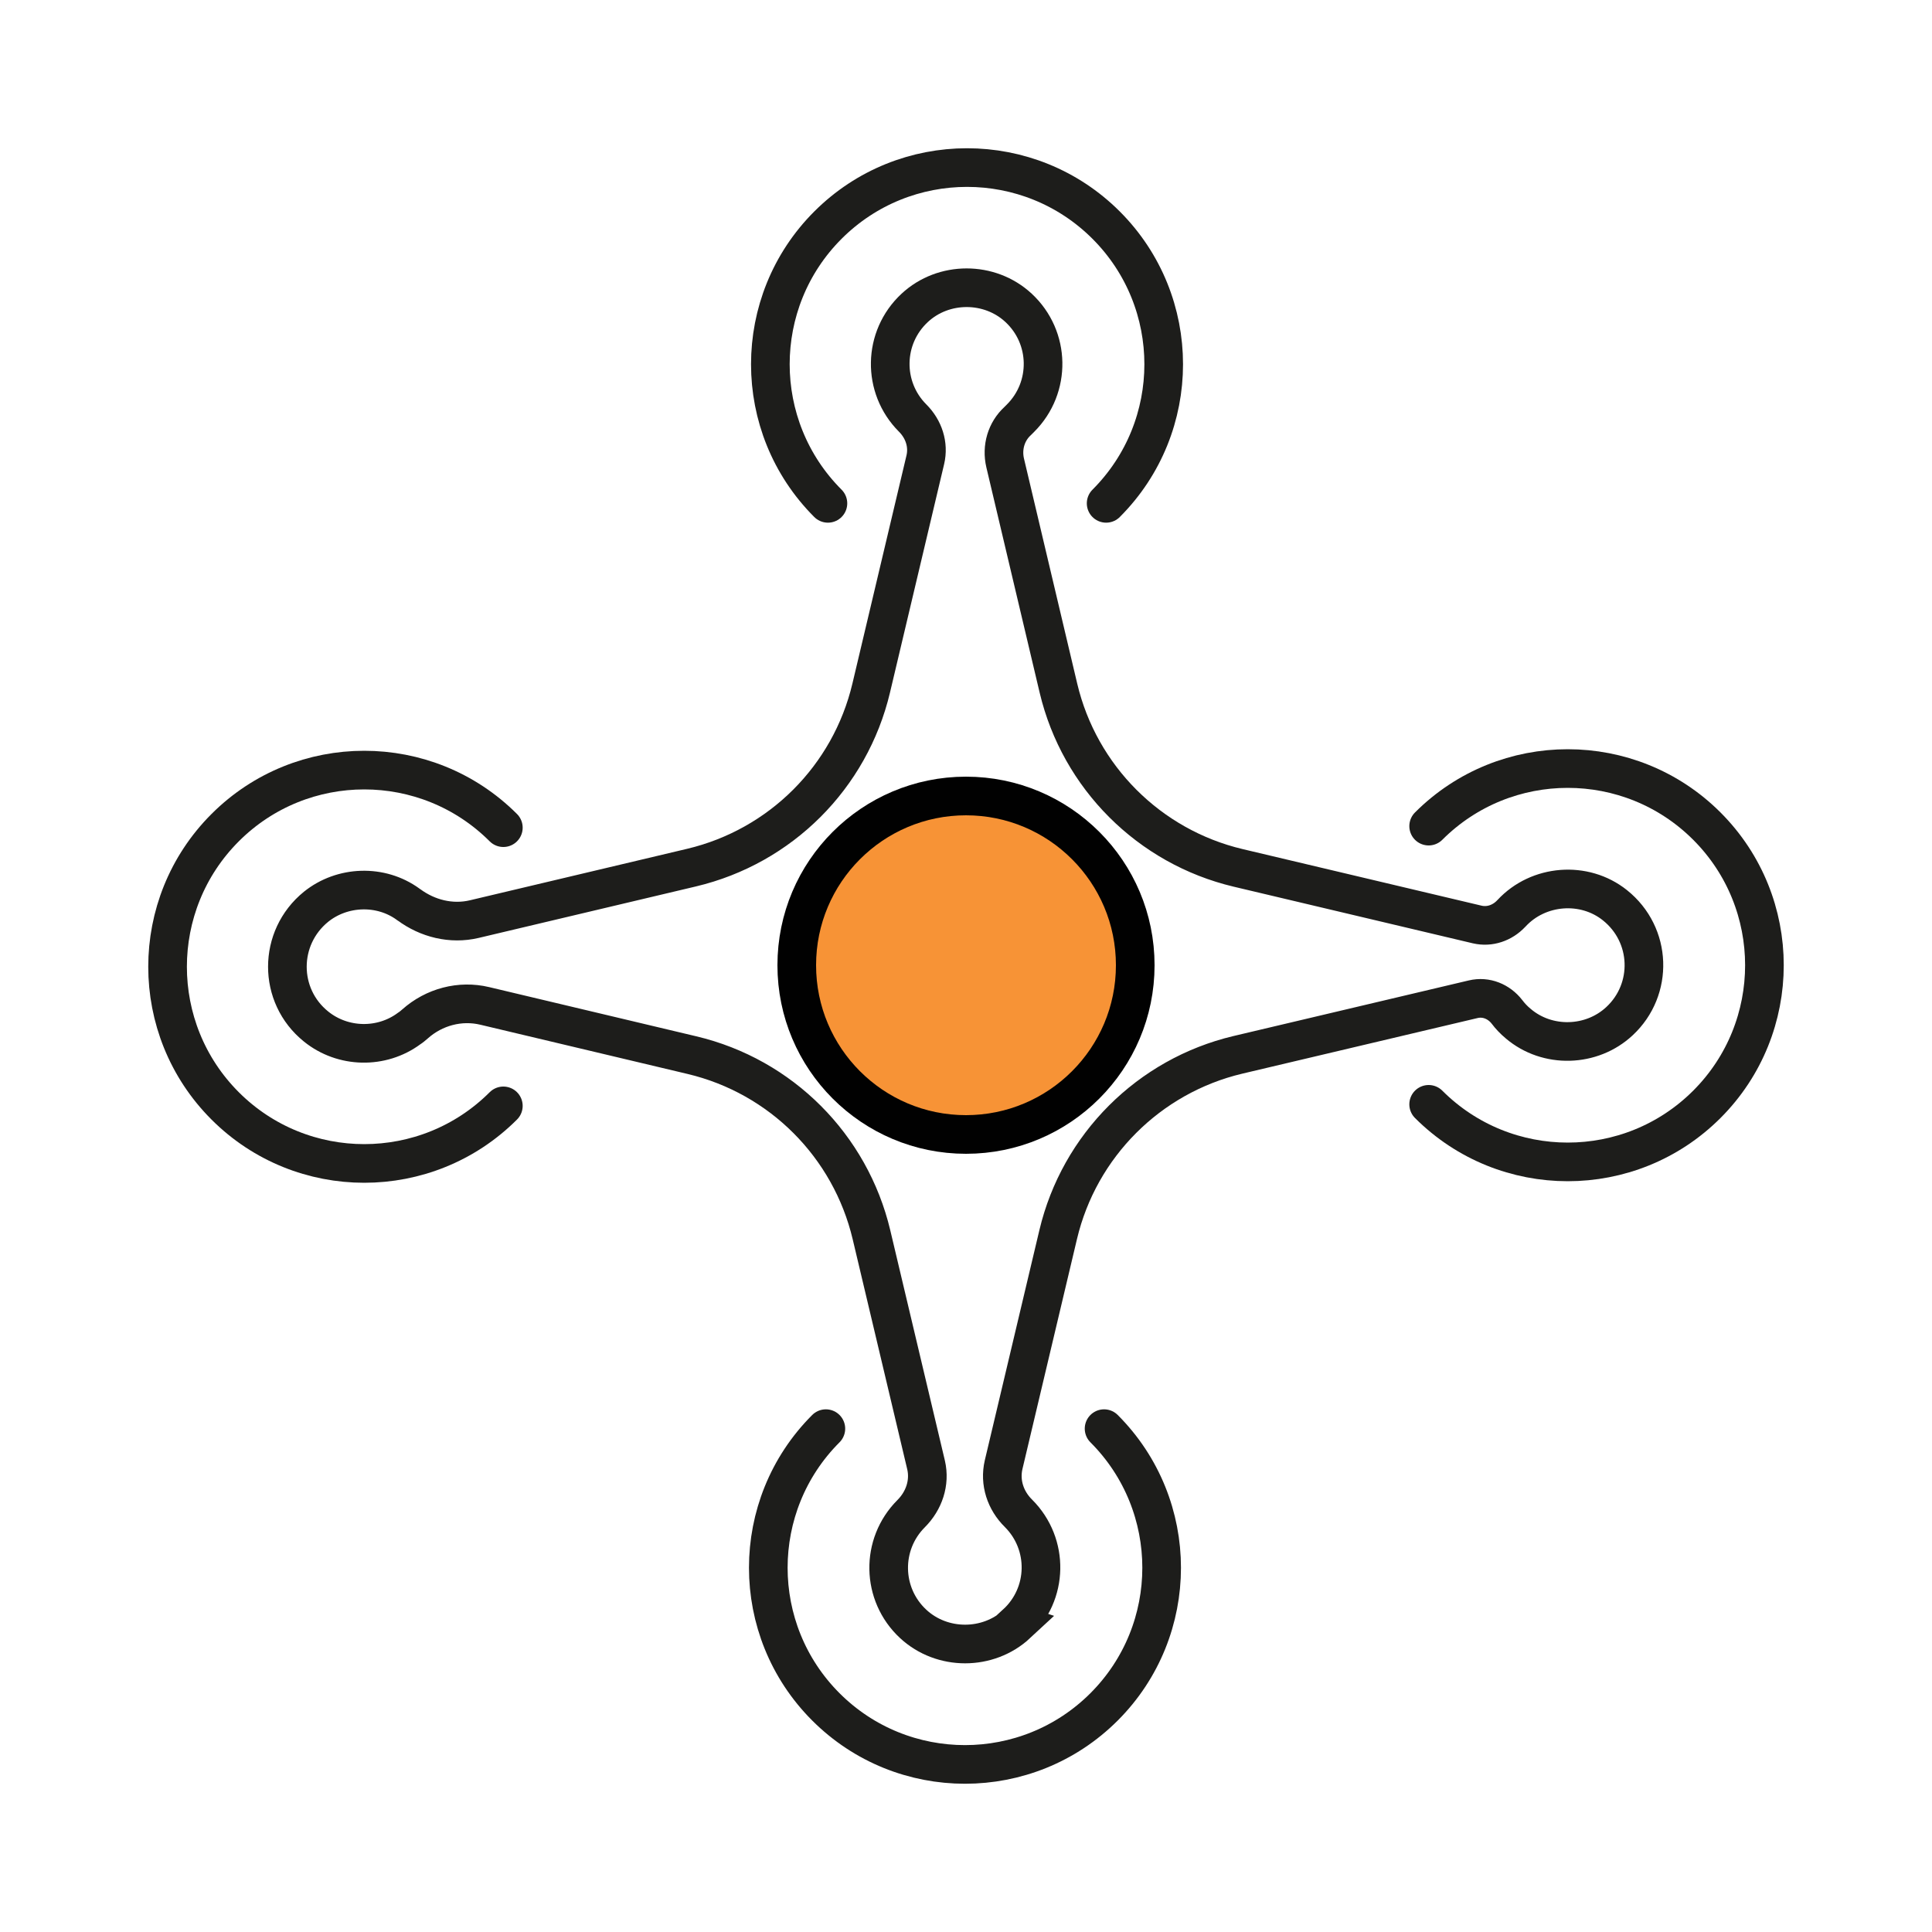
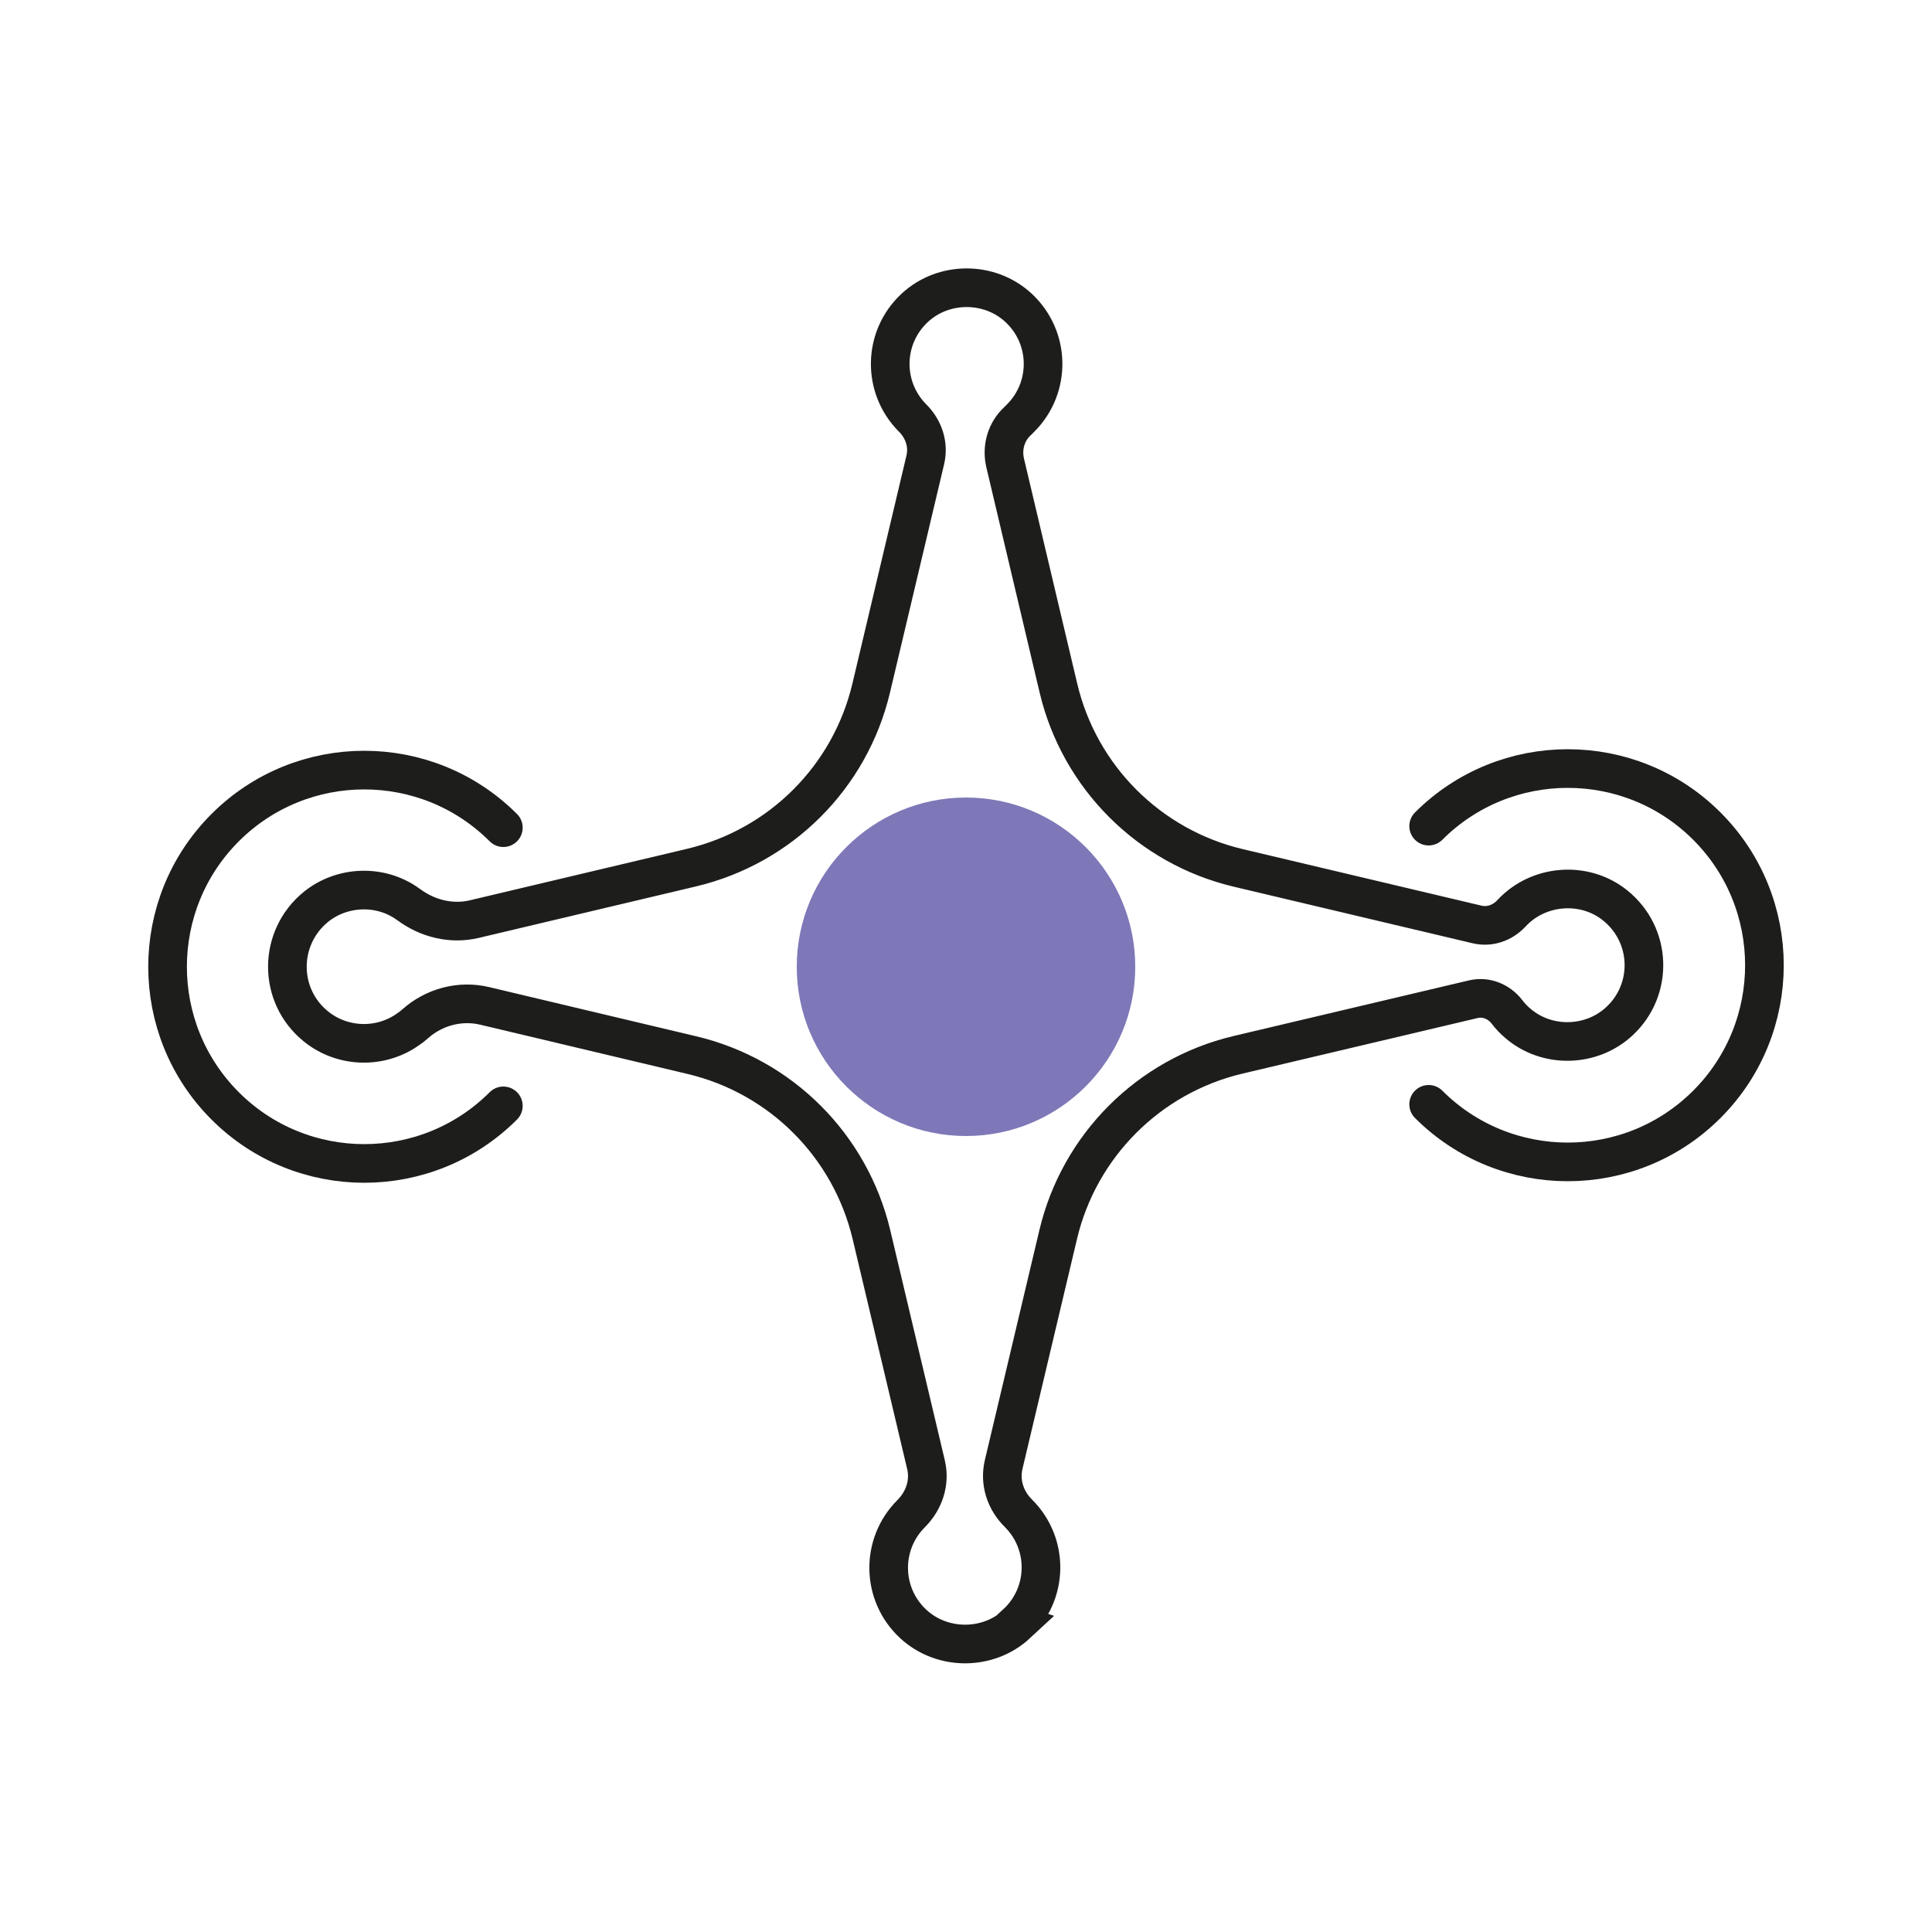
<svg xmlns="http://www.w3.org/2000/svg" id="Layer_2" data-name="Layer 2" viewBox="0 0 75 75">
  <defs>
    <style>
      .cls-1 {
        stroke: #1d1d1b;
        stroke-linecap: round;
      }

      .cls-1, .cls-2 {
        fill: none;
      }

      .cls-1, .cls-3 {
        stroke-miterlimit: 10;
        stroke-width: 1.5px;
      }

      .cls-2, .cls-4 {
        stroke-width: 0px;
      }

      .cls-4 {
        fill: #7e78b8;
      }

      .cls-3 {
        fill: #f79336;
        stroke: #010101;
      }
    </style>
  </defs>
  <g id="Layer_1-2" data-name="Layer 1">
    <g>
-       <rect class="cls-2" width="75" height="75" />
      <g>
        <g>
-           <path class="cls-1" d="m42.94,19.54c2.98-2.98,2.98-7.82,0-10.8-2.98-2.98-7.82-2.98-10.8,0-2.98,2.98-2.98,7.82,0,10.8" />
          <path class="cls-1" d="m55.46,42.87c2.98,2.98,7.82,2.98,10.8,0,2.98-2.98,2.98-7.82,0-10.8-2.98-2.98-7.82-2.98-10.8,0" />
-           <path class="cls-1" d="m32.06,55.46c-2.98,2.98-2.98,7.82,0,10.8,2.98,2.98,7.82,2.98,10.8,0,2.98-2.98,2.98-7.82,0-10.8" />
          <g>
            <path class="cls-1" d="m39.48,63.04c-1.12,1.04-2.91,1.04-4.03,0-1.24-1.15-1.27-3.09-.08-4.28,0,0,0,0,0,0,.5-.5.74-1.2.58-1.89l-2.12-8.94c-.82-3.45-3.51-6.15-6.97-6.97l-8.04-1.91c-.96-.23-1.97.04-2.71.7-.07.06-.15.13-.23.18-1.07.79-2.57.76-3.61-.08-1.49-1.2-1.48-3.45,0-4.65,1.02-.82,2.51-.87,3.57-.1,0,0,.02.01.03.02.73.54,1.65.77,2.54.56l8.44-2c3.45-.82,6.15-3.51,6.97-6.97l2.1-8.86c.14-.59-.06-1.19-.49-1.62,0,0,0,0,0,0-1.19-1.19-1.16-3.13.08-4.28,1.12-1.04,2.91-1.04,4.03,0,1.24,1.15,1.27,3.09.08,4.28-.04.04-.07.07-.11.11-.45.41-.63,1.03-.49,1.63l2.07,8.75c.82,3.45,3.52,6.15,6.97,6.97l9.29,2.2c.48.11.97-.06,1.31-.42,0,0,.01-.01.02-.02,1.04-1.12,2.82-1.26,4.01-.31,1.44,1.15,1.5,3.27.18,4.5-1.08,1.01-2.8,1.06-3.93.1-.17-.14-.32-.3-.44-.46-.31-.4-.81-.61-1.31-.49l-9.14,2.16c-3.45.82-6.15,3.52-6.97,6.97l-2.12,8.94c-.16.69.07,1.39.58,1.89,0,0,0,0,0,0,1.19,1.19,1.16,3.13-.09,4.28Z" />
            <path class="cls-1" d="m19.54,32.13c-2.98-2.98-7.82-2.98-10.8,0-2.98,2.98-2.98,7.82,0,10.8,2.98,2.98,7.82,2.98,10.8,0" />
          </g>
        </g>
        <circle class="cls-4" cx="37.5" cy="37.53" r="6.57" />
-         <circle class="cls-3" cx="37.5" cy="37.47" r="6.57" />
      </g>
    </g>
  </g>
</svg>